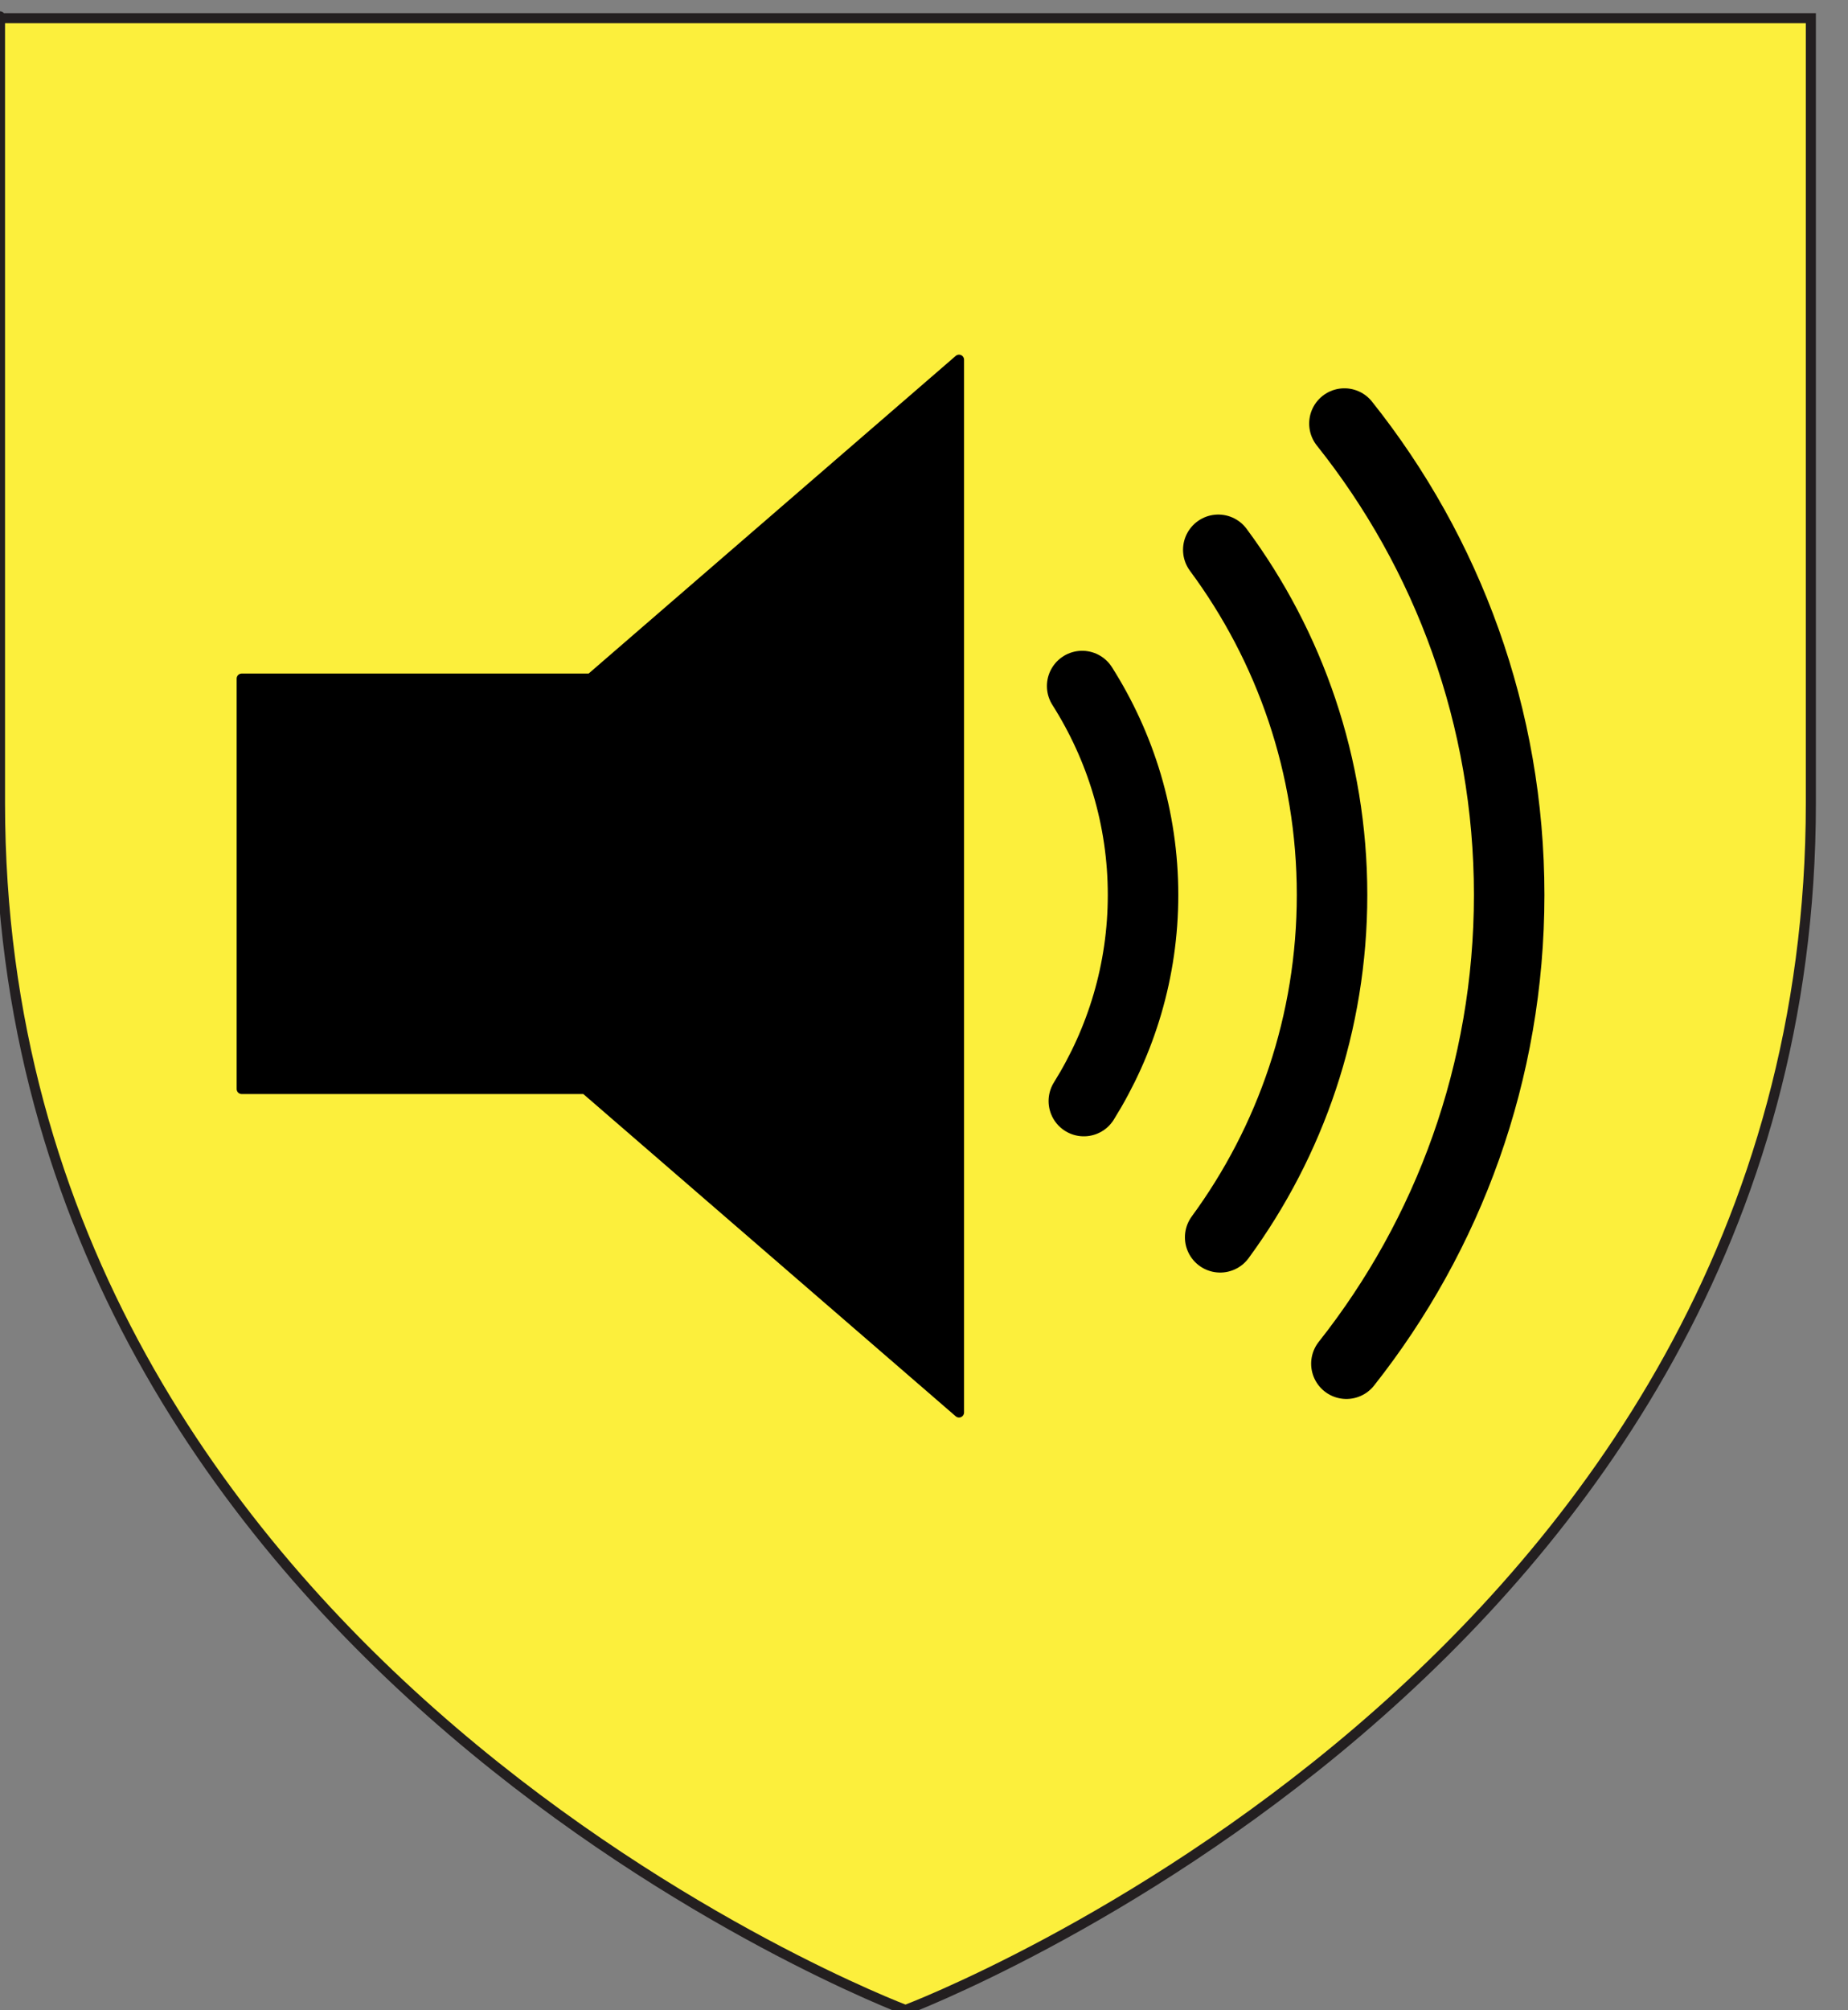
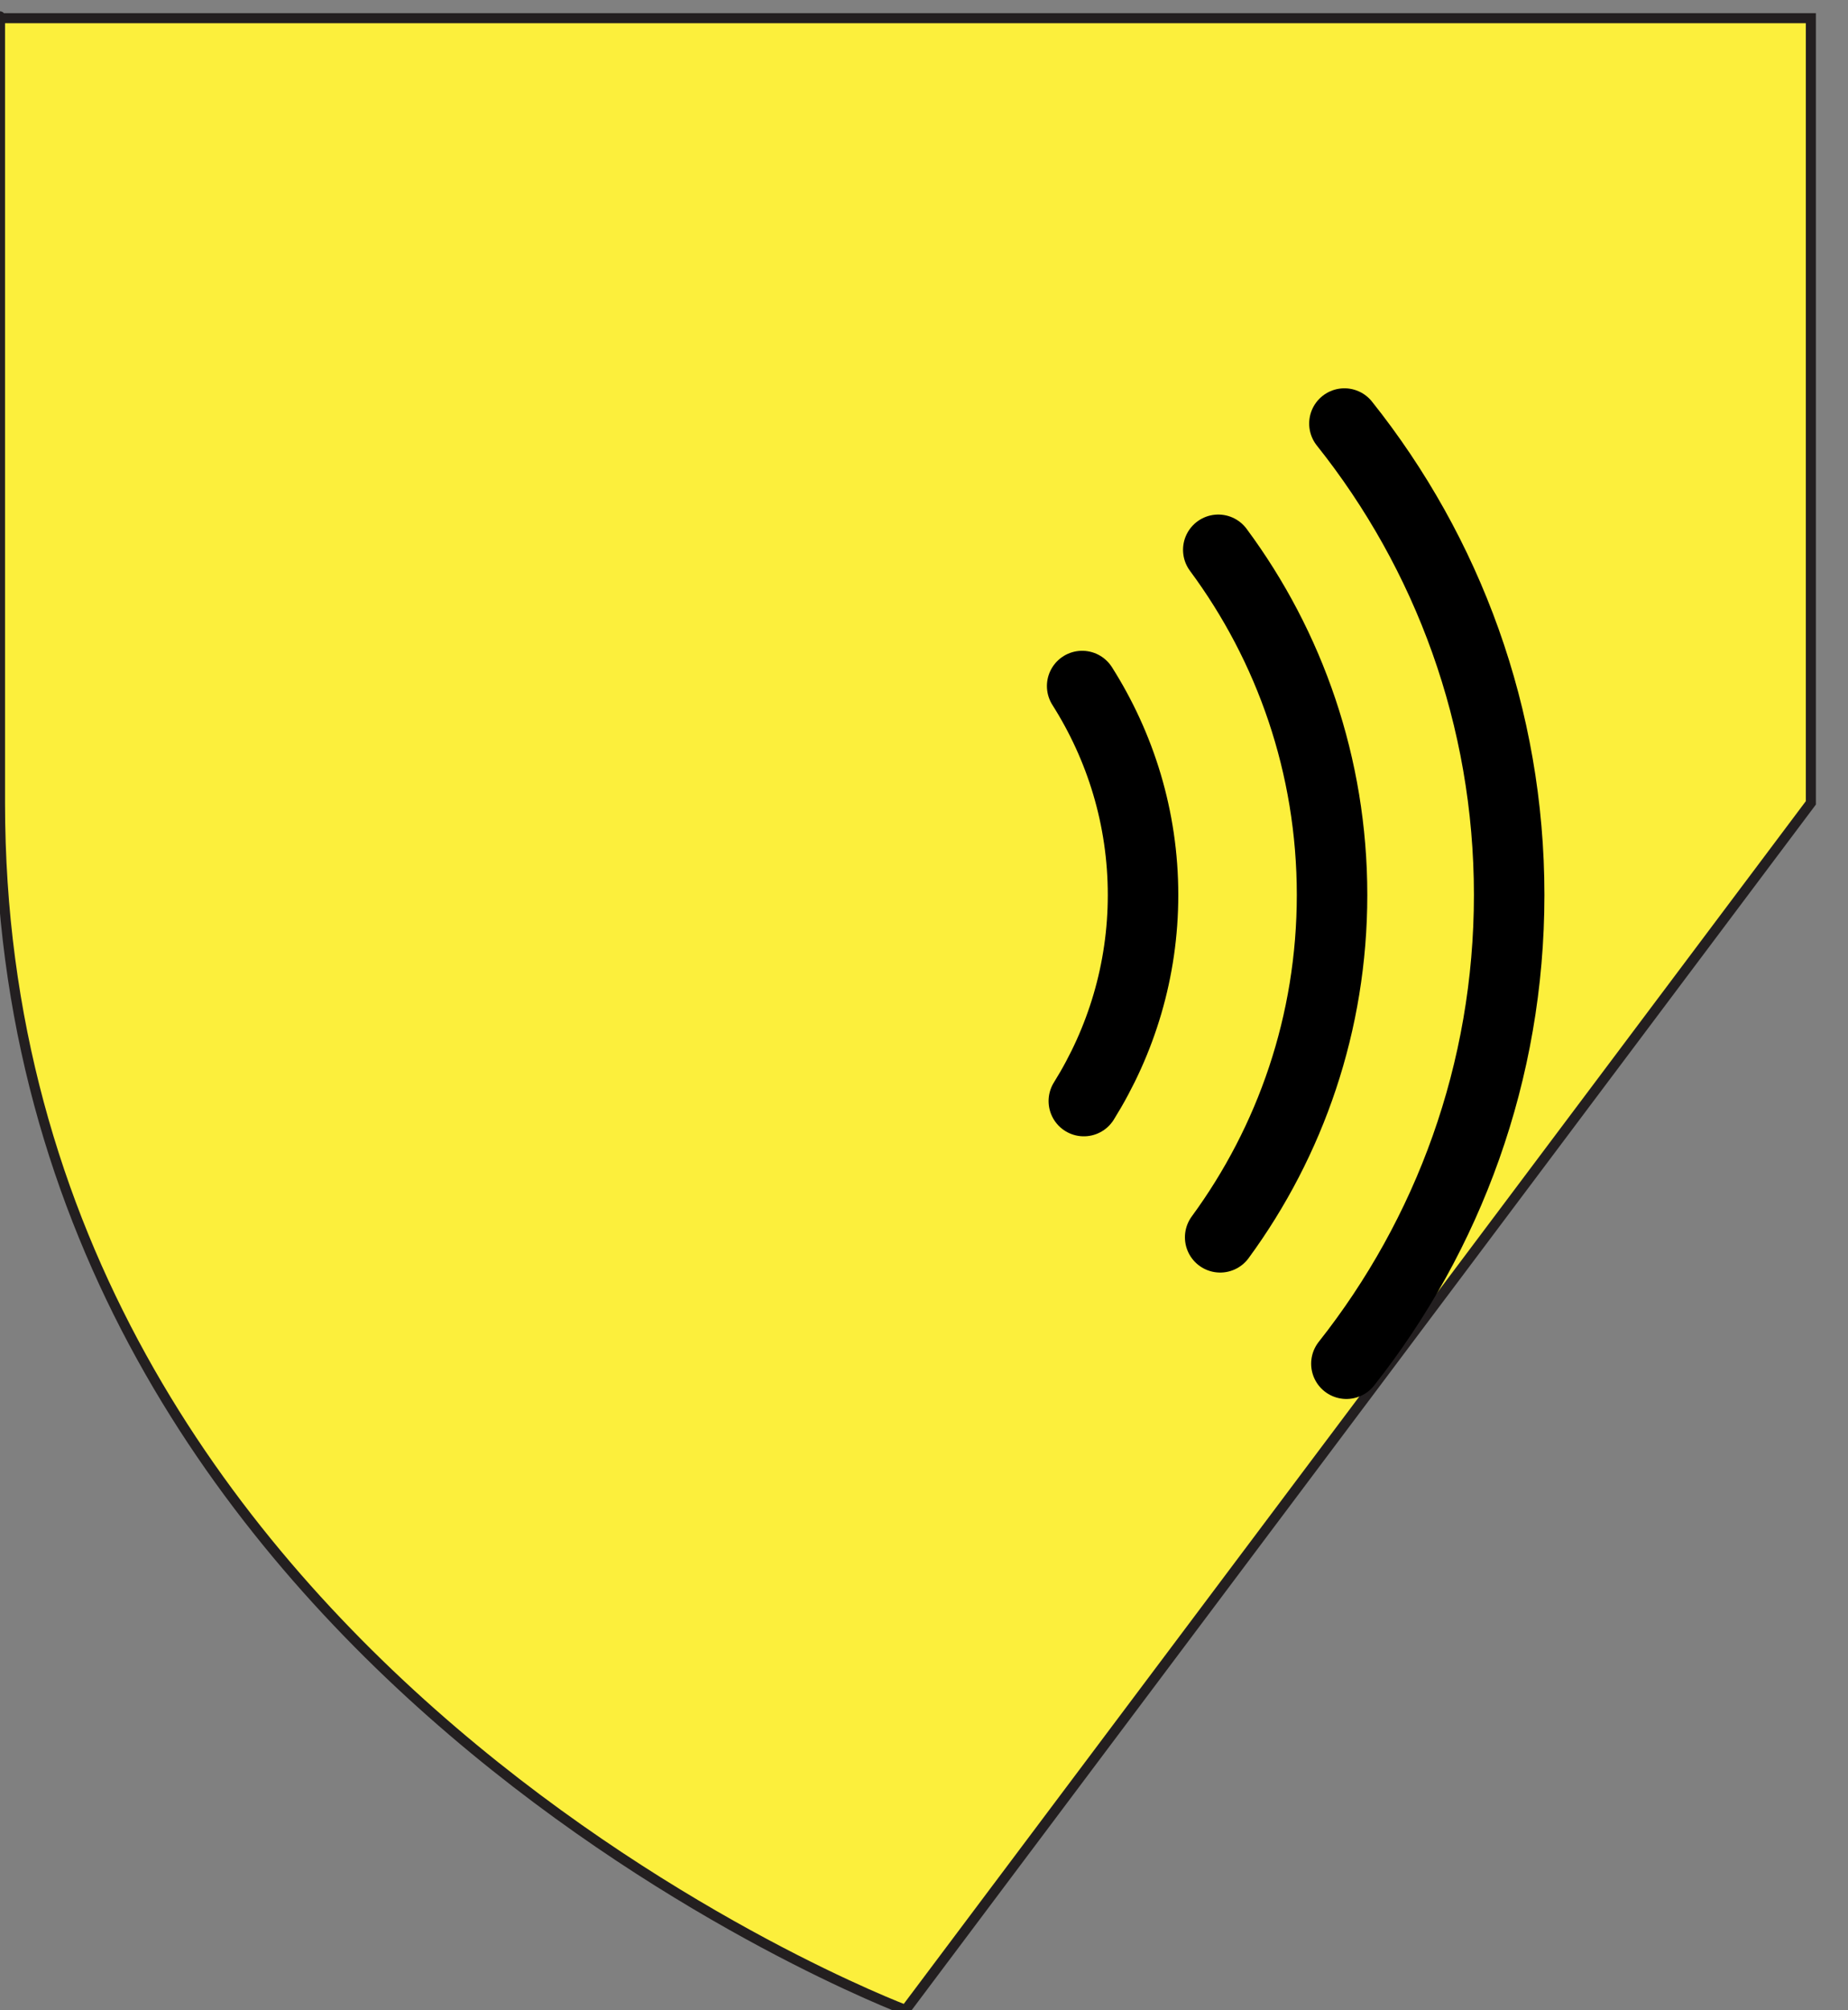
<svg xmlns="http://www.w3.org/2000/svg" version="1.1" id="Layer_1" x="0px" y="0px" width="183.5px" height="199.5px" viewBox="0 0 183.5 199.5" enable-background="new 0 0 183.5 199.5" xml:space="preserve">
  <rect x="0" y="0" width="183.5" height="199.5" fill="#808080" stroke="none" />
-   <path id="path1411_9_" fill="#FCEF3C" stroke="#231F20" d="M89.913,199.5C89.913,199.5,0,165.664,0,79.688C0-6.296,0,1.806,0,1.806  h179.812v77.882C179.832,165.664,89.913,199.5,89.913,199.5z" />
+   <path id="path1411_9_" fill="#FCEF3C" stroke="#231F20" d="M89.913,199.5C89.913,199.5,0,165.664,0,79.688C0-6.296,0,1.806,0,1.806  h179.812v77.882z" />
  <g id="g2228">
-     <polygon id="polygon1362" stroke="#000000" stroke-linejoin="round" points="95.227,35.703 58.634,67.354 23.999,67.354    23.999,108.088 58.109,108.088 95.227,140.196  " />
    <g id="g1384">
      <path id="path1386" fill="none" stroke="#000000" stroke-width="7" stroke-linecap="round" d="M120.971,54.572    c7.092,9.569,11.297,21.419,11.297,34.25c0,12.713-4.125,24.46-11.109,33.985" />
      <path id="path1388" fill="none" stroke="#000000" stroke-width="7" stroke-linecap="round" d="M133.693,135.354    c10.115-12.793,16.162-28.953,16.162-46.525c0-17.697-6.125-33.95-16.359-46.788" />
      <path id="path1390" fill="none" stroke="#000000" stroke-width="7" stroke-linecap="round" d="M107.621,109.285    c3.709-5.943,5.879-12.944,5.879-20.457c0-7.638-2.238-14.734-6.045-20.734" />
    </g>
  </g>
</svg>